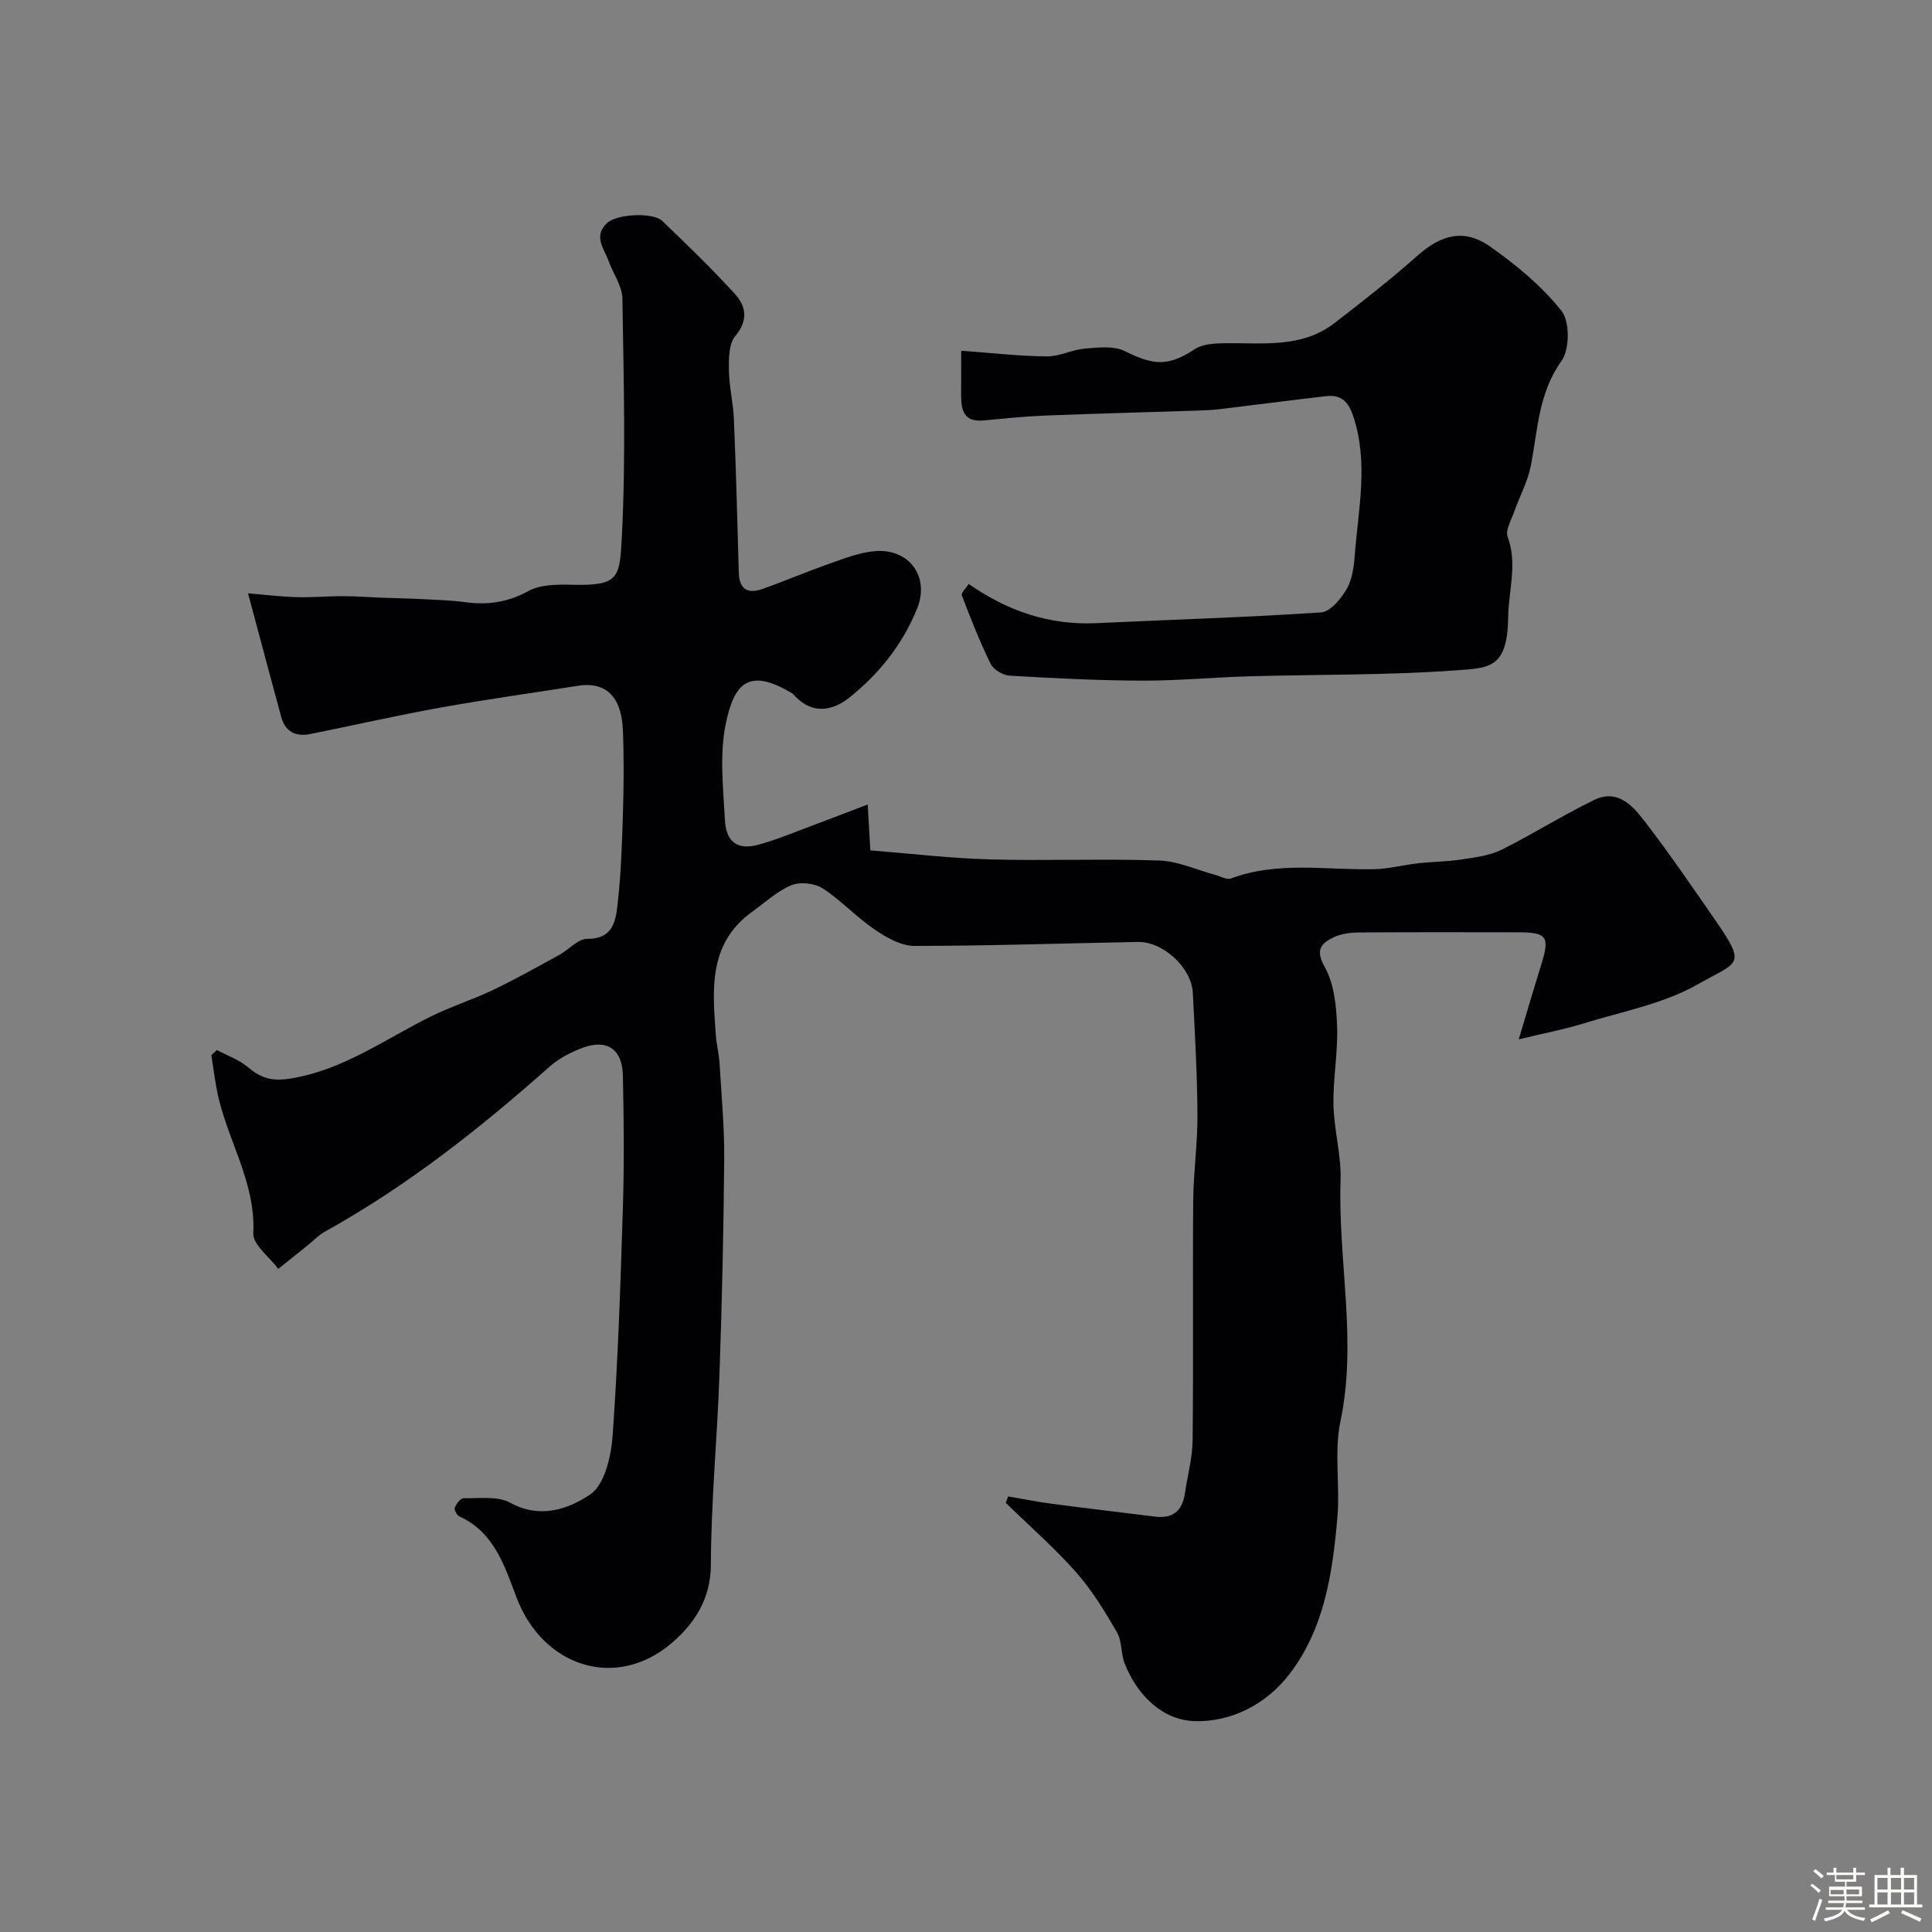
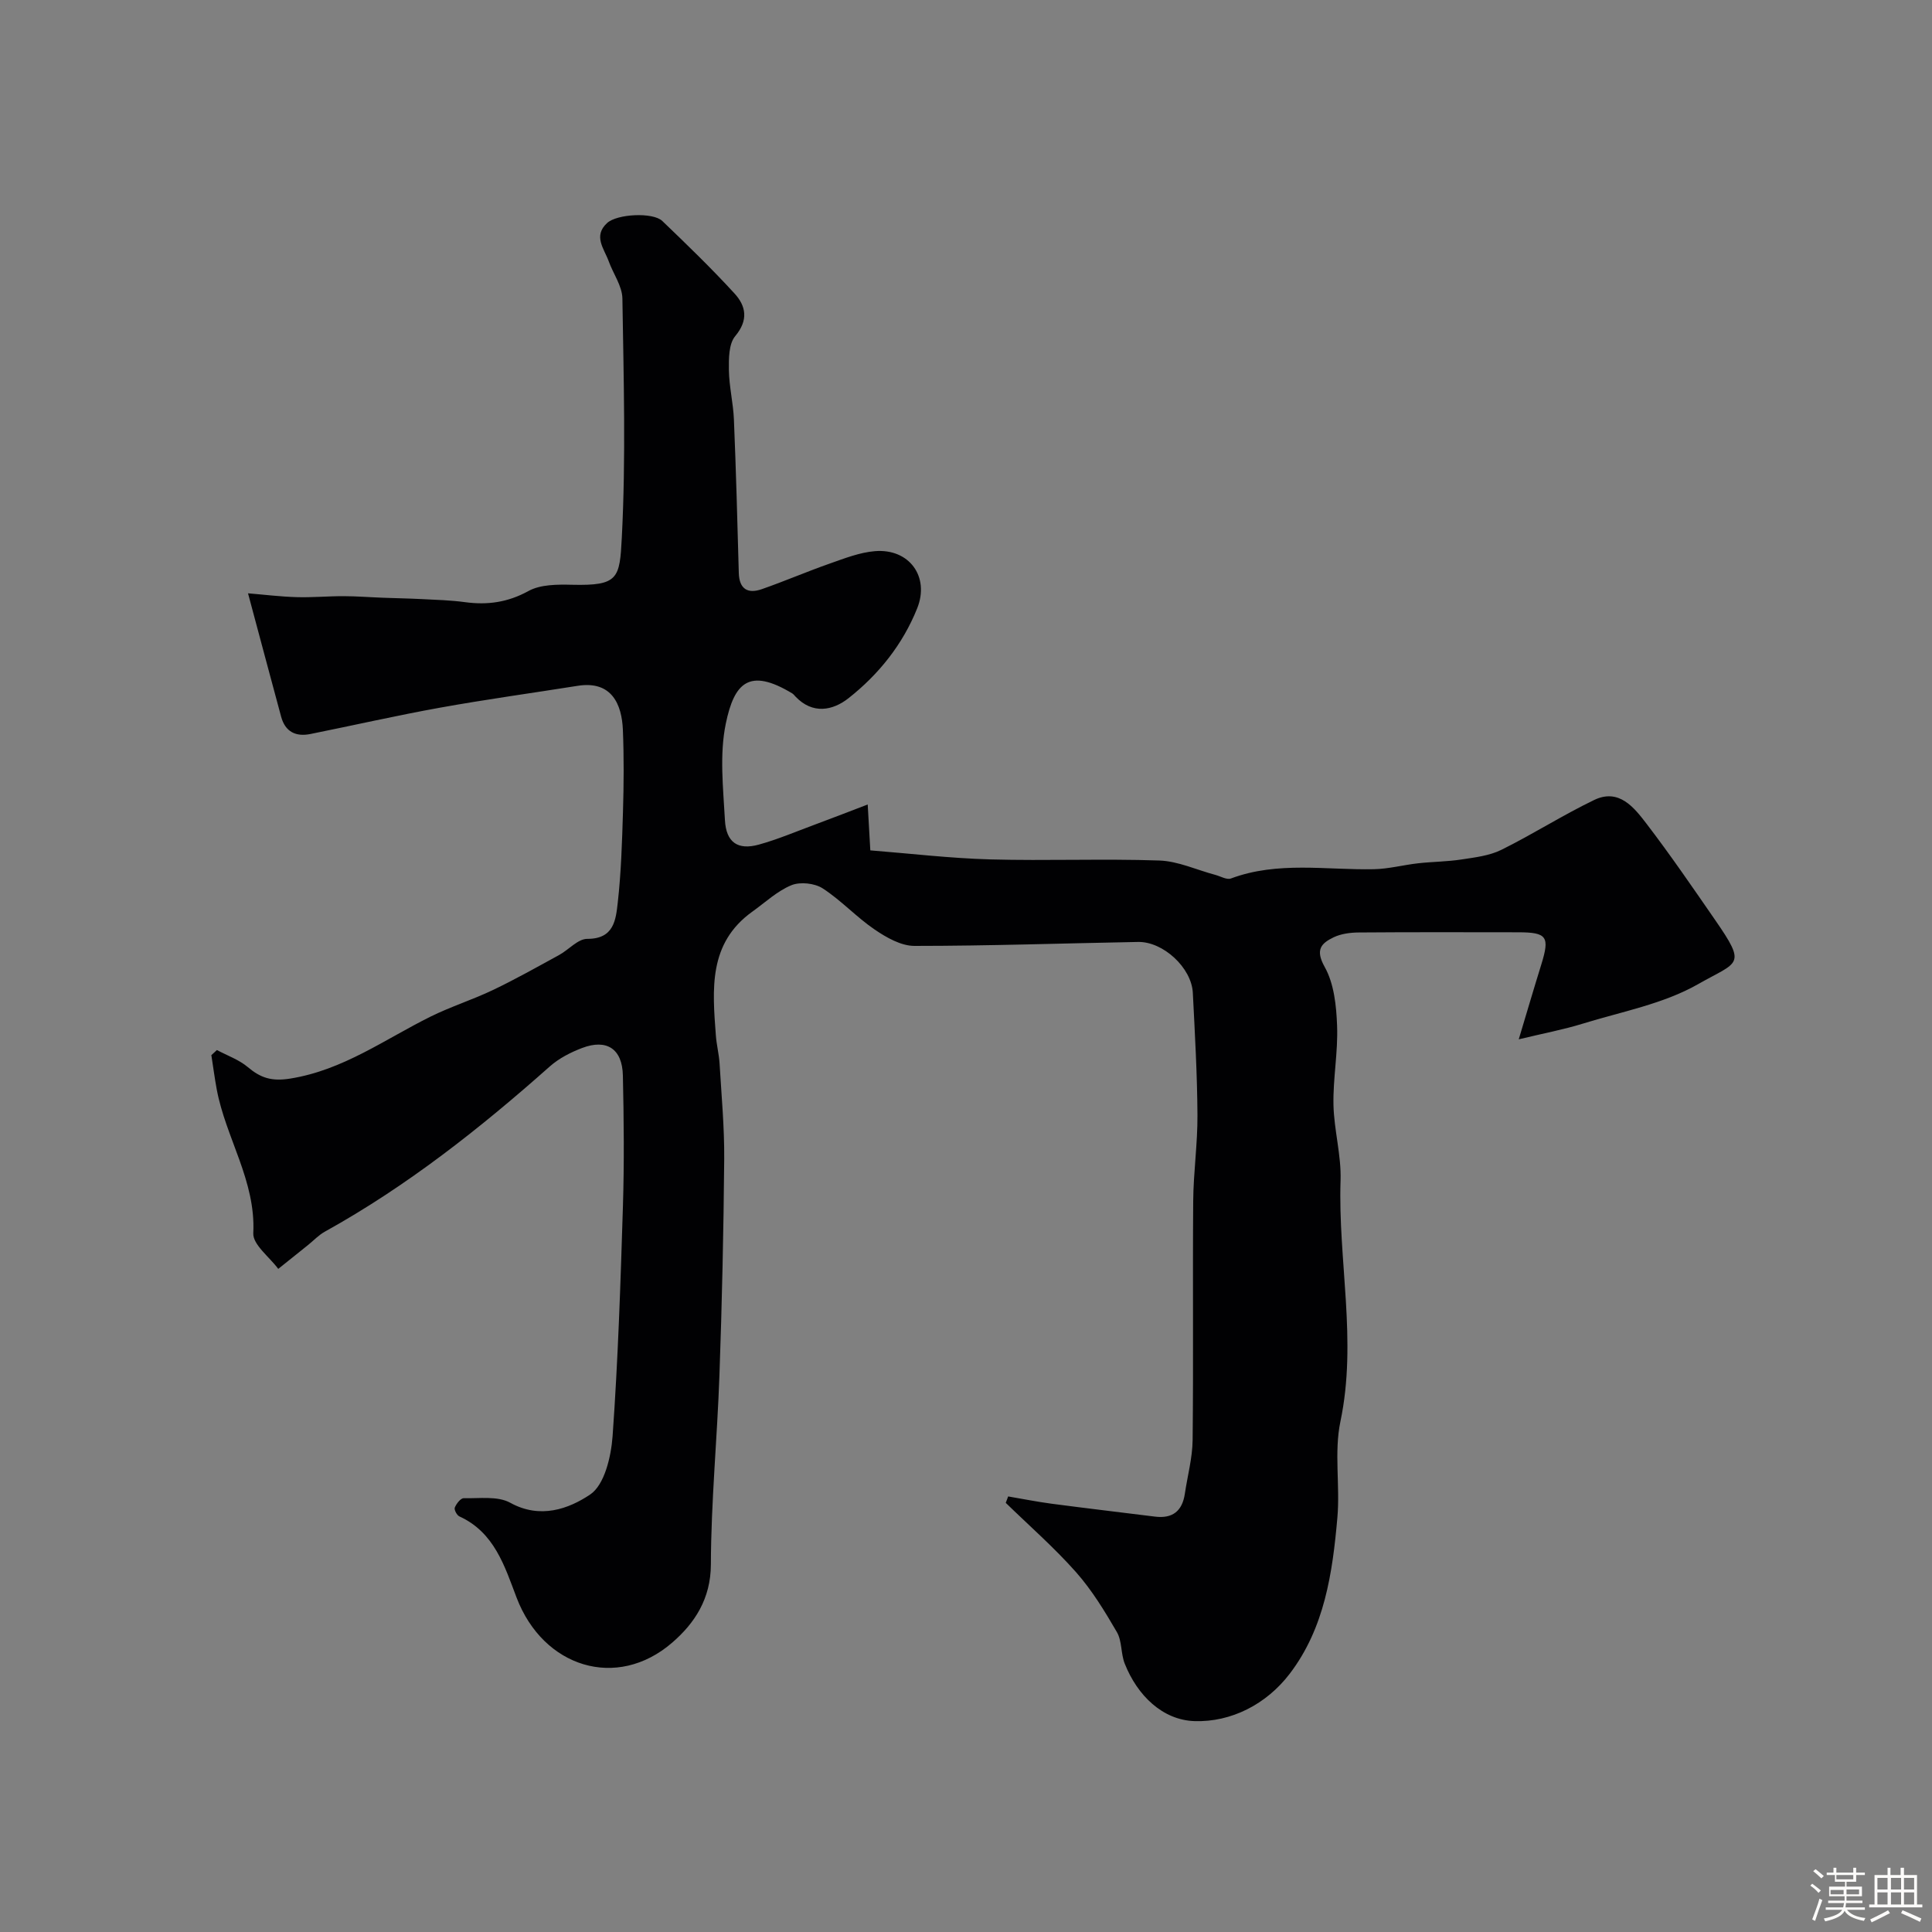
<svg xmlns="http://www.w3.org/2000/svg" enable-background="new 0 0 400 400" viewBox="0 0 400 400">
  <rect x="0" y="0" width="400" height="400" fill="#808080" stroke="none" />
  <path d="m374.8 390.4.4-.4c.7.5 1.3 1 1.8 1.4l-.5.5c-.5-.6-1.1-1.1-1.7-1.5zm1 7.3-.6-.3c.5-1.4 1.1-2.8 1.5-4.3.2.1.4.2.6.3-.5 1.3-1 2.8-1.5 4.3zm-.4-10.3.5-.4c.4.3 1 .8 1.7 1.4l-.5.5c-.5-.5-1.1-1-1.7-1.5zm2.5.3h1.7v-1h.6v1h3.5v-1h.6v1h1.8v.5h-1.8v1.4h-2v1h3.2v2h-3.2v.9h3.3v.5h-3.4c0 .3-.1.6-.1.9h4v.5h-3.7c.7.9 1.9 1.5 3.8 1.7-.1.2-.2.4-.3.6-2.1-.4-3.5-1.1-4-2.1-.4 1-1.8 1.7-4 2.2-.1-.2-.2-.4-.3-.6 2.1-.4 3.4-1 3.8-1.8h-3.4v-.5h3.6c.1-.3.1-.6.2-.9h-3.3v-.5h3.4c0-.3 0-.6 0-.9h-3.2v-2h3.3v-1h-2.1v-1.4h-1.7v-.5zm1.1 3.5v1h2.7c0-.3 0-.4 0-.4 0-.1 0-.2 0-.2 0-.1 0-.2 0-.3h-2.7zm1.2-3v.9h3.5v-.9zm4.7 3h-2.6v.6.4h2.6z" fill="#fcfbfa" />
  <path d="m393.6 386.7h.6v1.5h2.7v6.1h1.1v.6h-11v-.6h1.1v-6.1h2.7v-1.5h.6v1.5h2.1v-1.5zm-2.7 8.8.4.6c-1.2.6-2.5 1.3-3.8 1.9-.1-.2-.2-.4-.3-.6 1.2-.6 2.5-1.2 3.7-1.9zm-2.2-6.7v2.4h2.1v-2.4zm0 3v2.5h2.1v-2.5zm2.8-3v2.4h2.1v-2.4zm0 3v2.5h2.1v-2.5zm6 6.1c-1.4-.7-2.7-1.3-3.9-1.8l.3-.6c1.5.6 2.7 1.2 3.9 1.7zm-1.2-9.1h-2.1v2.4h2.1zm-2.1 3v2.5h2.1v-2.5z" fill="#fcfbfa" />
  <g fill="#010103">
    <path d="m208.73 309.82c3 .51 5.99 1.11 9 1.51 7.13.94 14.27 1.78 21.41 2.67 3.62.45 5.64-1.15 6.17-4.74.55-3.71 1.57-7.41 1.61-11.12.18-16.5-.01-33 .12-49.5.05-5.94.92-11.87.88-17.8-.05-8.44-.53-16.87-.96-25.3-.26-5.17-6.14-10.62-11.34-10.52-15.44.28-30.87.82-46.3.82-2.77 0-5.81-1.74-8.23-3.39-3.78-2.57-6.94-6.05-10.76-8.52-1.67-1.08-4.66-1.4-6.47-.66-2.95 1.21-5.43 3.57-8.09 5.47-9.17 6.57-8.26 16.14-7.56 25.62.14 1.95.65 3.88.77 5.83.39 6.6 1.01 13.2.96 19.8-.13 14.94-.46 29.87-.99 44.8-.46 13.04-1.73 26.07-1.77 39.11-.02 7.12-3.36 12.17-8.01 16.19-11.47 9.92-26.71 5.14-32.22-9.33-2.47-6.5-4.59-13.5-11.83-16.8-.53-.24-1.14-1.4-.96-1.83.32-.8 1.21-1.95 1.84-1.94 3.25.07 7.03-.5 9.64.94 6.2 3.43 12.11 1.27 16.55-1.71 2.97-2 4.33-7.83 4.64-12.08 1.13-15.84 1.65-31.72 2.14-47.59.28-9.02.19-18.06-.01-27.09-.12-5.5-3.33-7.62-8.43-5.69-2.37.9-4.79 2.14-6.67 3.8-14.48 12.86-29.61 24.81-46.6 34.23-1.27.7-2.31 1.82-3.45 2.74-2.06 1.66-4.13 3.32-6.2 4.97-1.82-2.47-5.29-5.02-5.17-7.4.54-10.82-5.68-19.69-7.56-29.73-.44-2.36-.75-4.75-1.12-7.12.38-.35.77-.71 1.15-1.06 2.15 1.15 4.56 1.99 6.38 3.52 2.68 2.26 4.93 3 8.79 2.39 10.96-1.75 19.59-8.14 29.08-12.84 4.19-2.07 8.7-3.49 12.92-5.51 4.65-2.22 9.15-4.76 13.67-7.23 2-1.09 3.9-3.36 5.85-3.35 5.55.02 5.9-3.99 6.3-7.51.7-6.22.89-12.51 1.08-18.78.17-5.66.21-11.34-.02-17-.22-5.25-2.3-10.22-9.35-9.1-9.51 1.51-19.05 2.82-28.53 4.53-8.98 1.62-17.88 3.65-26.82 5.45-3 .6-5.2-.44-6.05-3.57-2.24-8.28-4.45-16.57-6.86-25.56 3.3.27 6.65.69 10.01.79 3.27.1 6.55-.21 9.82-.2 2.74.01 5.48.23 8.22.33 2.67.1 5.34.14 8.01.28 2.96.15 5.93.23 8.86.63 4.66.63 8.86.05 13.15-2.31 2.49-1.37 5.98-1.36 9-1.29 9.64.23 9.88-1.31 10.32-9.79.85-16.45.38-32.99.12-49.48-.04-2.58-1.9-5.12-2.83-7.7-.94-2.6-3.28-5.23-.33-7.93 2.06-1.89 9.49-2.27 11.42-.42 5.1 4.89 10.19 9.81 14.96 15.02 2.37 2.59 2.92 5.49.14 8.82-1.35 1.61-1.34 4.65-1.31 7.04.05 3.42.9 6.81 1.04 10.23.44 10.58.72 21.17 1.01 31.76.09 3.33 1.85 4.38 4.76 3.36 4.74-1.65 9.36-3.65 14.1-5.31 3.04-1.07 6.17-2.3 9.33-2.56 7.07-.58 11.37 5.26 8.75 11.82-2.99 7.48-7.97 13.7-14.23 18.63-3.25 2.56-7.42 3.39-10.96-.33-.23-.24-.44-.53-.72-.69-8.88-5.35-11.97-2.18-13.72 6.27-1.33 6.41-.54 13.33-.18 20 .25 4.63 2.69 6.25 7.01 5.06 3.9-1.08 7.66-2.68 11.46-4.09 3.4-1.26 6.78-2.57 11.09-4.22.2 3.6.35 6.16.54 9.5 8.22.65 16.52 1.64 24.83 1.87 11.66.32 23.34-.17 34.99.23 3.9.13 7.75 1.95 11.63 2.98 1.07.29 2.35 1.06 3.21.74 9.7-3.62 19.71-1.72 29.6-1.92 3.07-.06 6.12-.89 9.2-1.23 2.96-.33 5.96-.33 8.9-.78 2.81-.43 5.8-.77 8.29-2 6.51-3.22 12.67-7.17 19.21-10.32 5.12-2.46 8.24 1.51 10.85 4.92 4.95 6.47 9.56 13.21 14.2 19.92 6.62 9.58 4.82 8.53-3.55 13.3-7.18 4.09-15.81 5.68-23.87 8.17-3.98 1.23-8.1 2-13.24 3.24 1.7-5.65 3.14-10.57 4.66-15.46 1.8-5.81 1.2-6.69-4.78-6.7-11-.01-22-.05-33 .04-1.75.01-3.66.26-5.21 1-2.57 1.25-3.85 2.55-1.85 6.13 1.95 3.48 2.42 8.06 2.57 12.2.21 5.43-.86 10.9-.75 16.34.11 5.23 1.64 10.46 1.47 15.66-.55 16.63 3.48 33.19-.03 49.91-1.34 6.39-.05 13.29-.63 19.9-1 11.42-2.64 22.85-9.86 32.32-4.84 6.35-12.14 10.05-19.68 9.82-6.63-.2-11.87-5.29-14.49-11.91-.82-2.07-.54-4.66-1.62-6.52-2.51-4.32-5.16-8.68-8.46-12.41-4.51-5.09-9.67-9.6-14.55-14.35.18-.46.34-.89.5-1.33z" />
-     <path d="m199 72.61c6.27.46 11.97 1.12 17.68 1.18 2.67.03 5.32-1.41 8.02-1.63 2.74-.22 5.96-.59 8.24.56 6.06 3.04 9.05 3.1 14.47-.45 1.6-1.05 4-1.18 6.04-1.21 7.87-.12 16.01 1.11 22.86-4.18 5.84-4.51 11.67-9.07 17.18-13.96 4.89-4.34 9.65-5.66 15.03-1.87 5.41 3.81 10.7 8.18 14.77 13.31 1.75 2.21 1.71 7.99 0 10.37-4.82 6.73-4.9 14.34-6.37 21.79-.65 3.28-2.35 6.35-3.47 9.55-.59 1.67-1.81 3.73-1.31 5.08 2.09 5.65.18 11.07.11 16.61-.14 10.62-3.85 10.53-10.82 11.03-14.21 1.03-28.51.83-42.77 1.23-7.44.21-14.87.93-22.3.9-9.1-.03-18.21-.5-27.29-1.03-1.4-.08-3.36-1.22-3.95-2.42-2.27-4.6-4.15-9.4-5.98-14.2-.2-.52.89-1.52 1.41-2.37 8.1 5.63 16.71 8.57 26.4 8.12 15.53-.73 31.07-1.19 46.57-2.23 1.9-.13 4.1-2.79 5.27-4.79 1.17-2.01 1.52-4.64 1.7-7.04.73-9.59 2.89-19.17-.32-28.8-1.04-3.13-2.58-4.49-5.65-4.14-7.3.85-14.59 1.8-21.88 2.68-1.48.18-2.97.25-4.46.3-10.6.35-21.2.62-31.8 1.04-4.27.17-8.53.61-12.79 1.01-4.05.38-4.61-2.15-4.6-5.27.02-2.67.01-5.33.01-9.17z" />
  </g>
</svg>